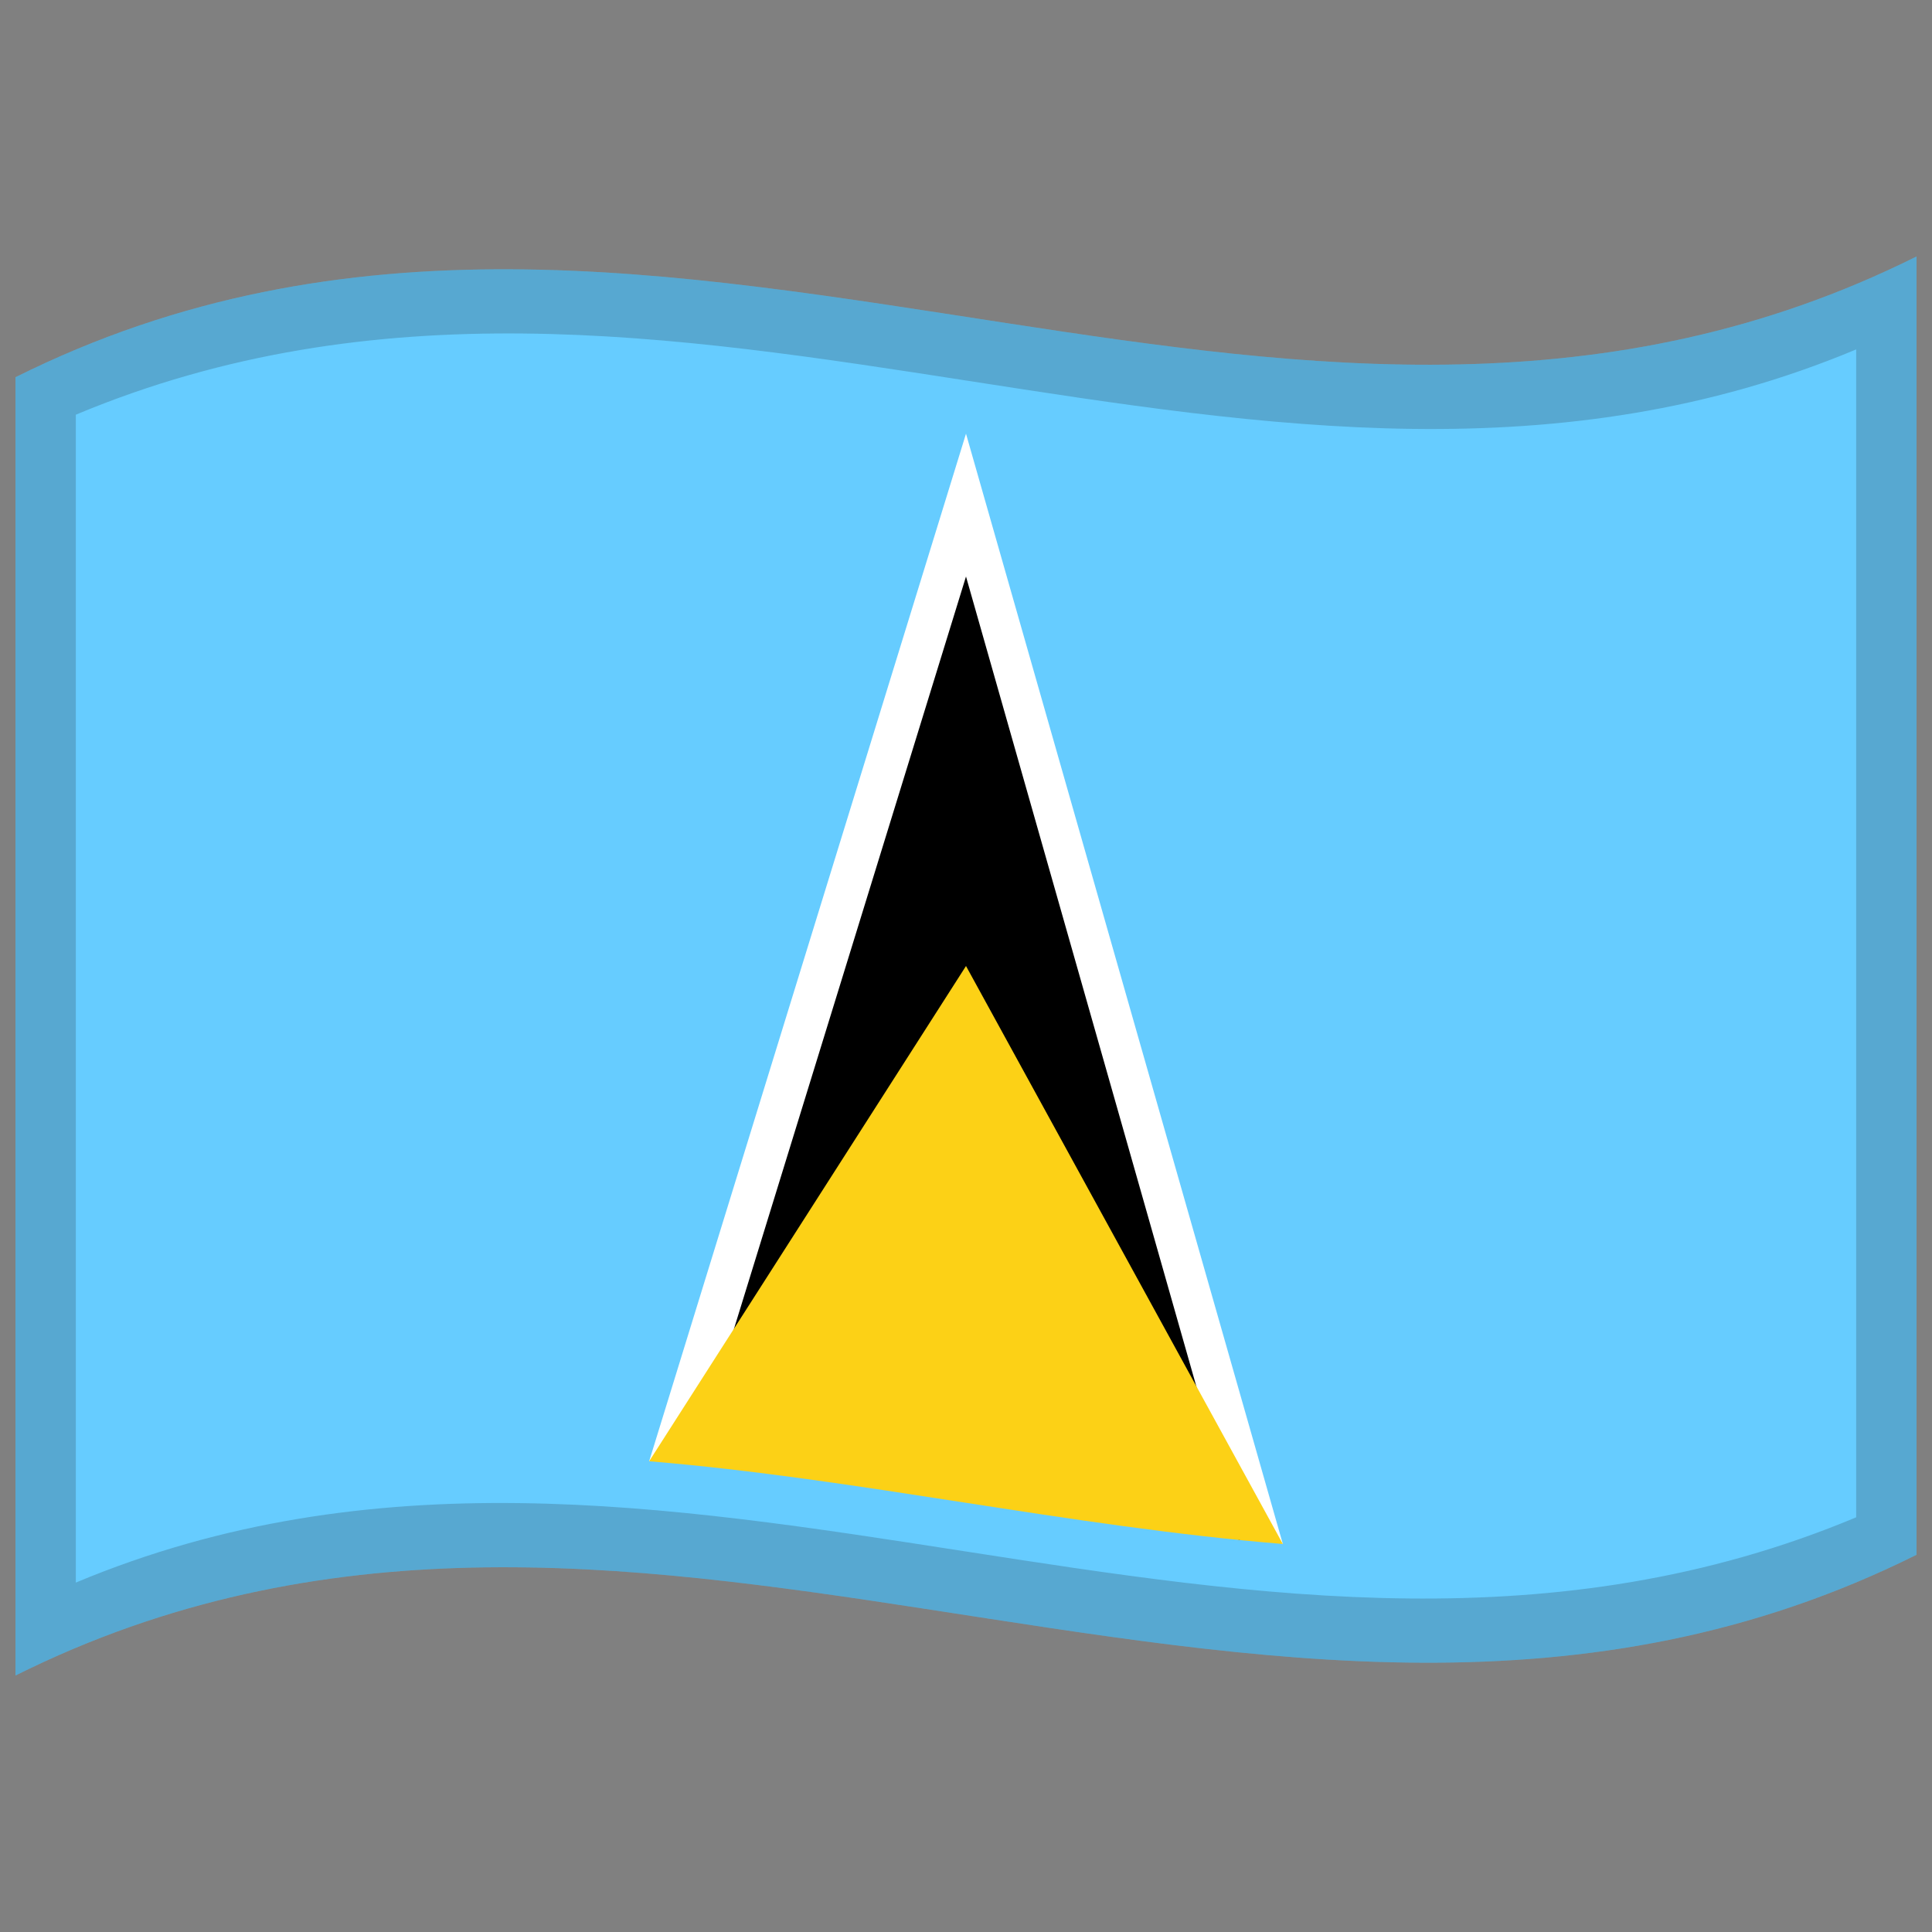
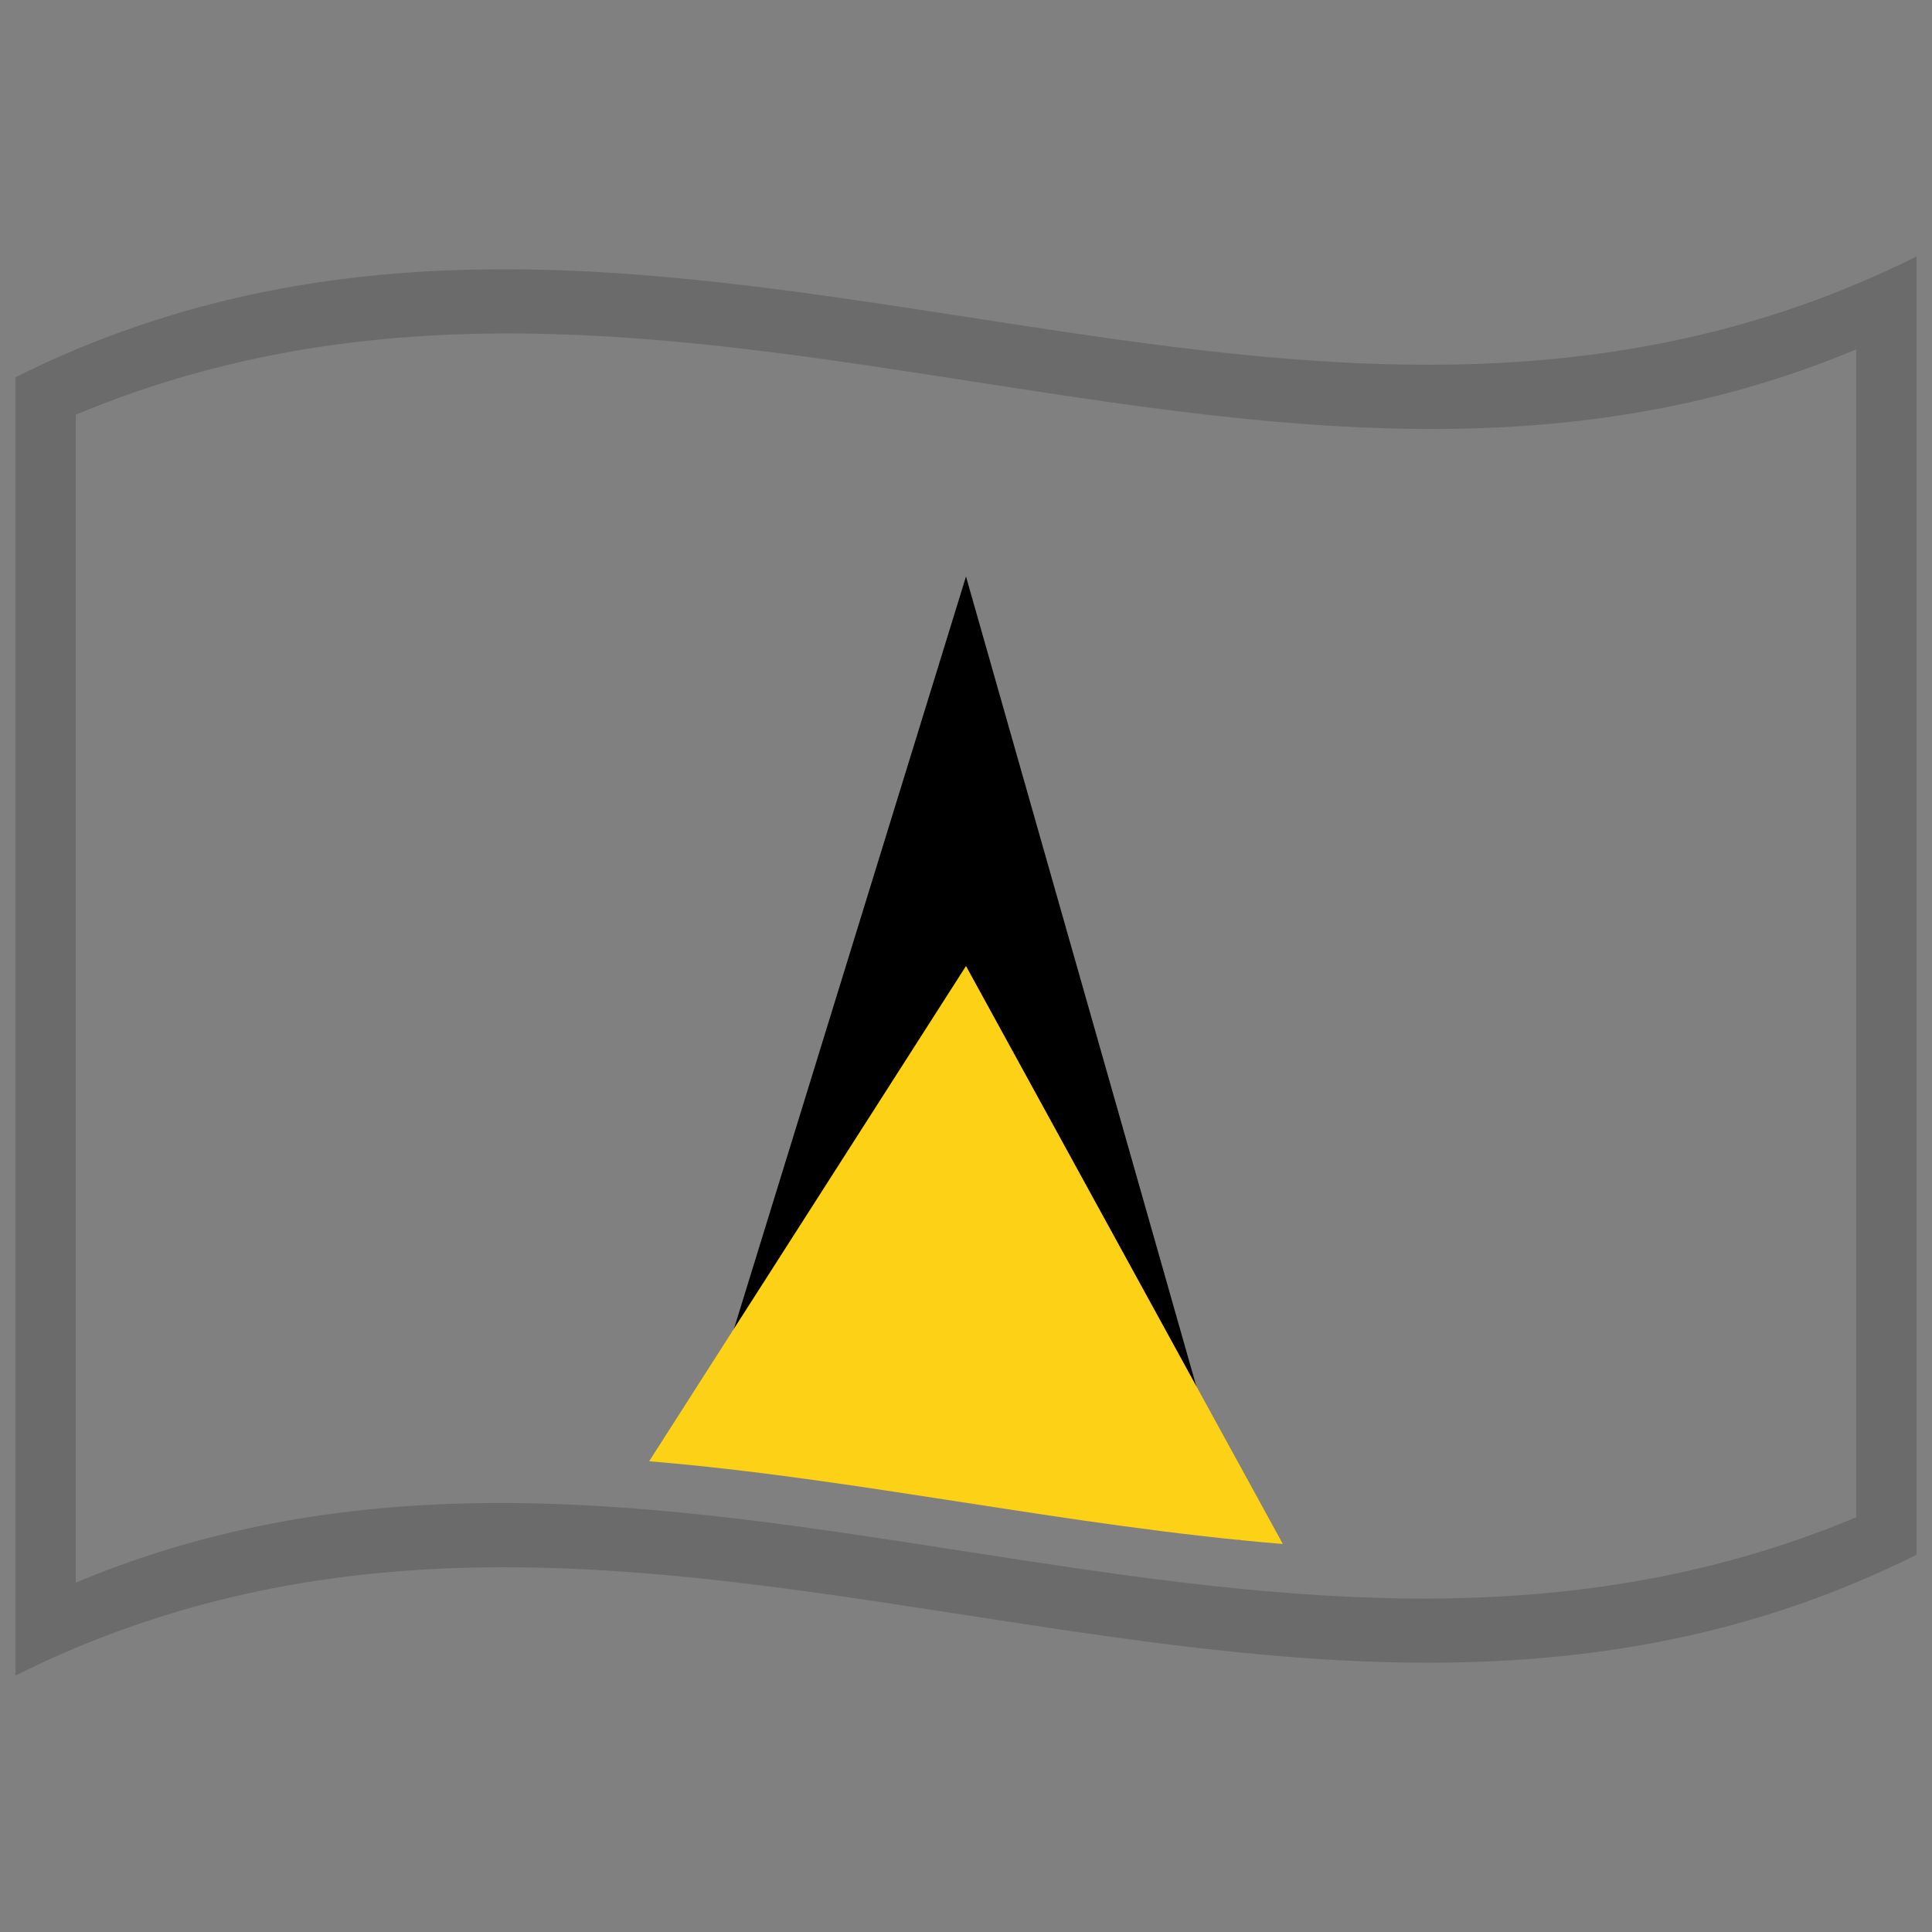
<svg xmlns="http://www.w3.org/2000/svg" viewBox="0 0 1000 1000">
  <rect x="0" y="0" width="1000" height="1000" fill="#808080" stroke="none" />
-   <path fill="#6Cf" d="M8 195.25c170.83-85.22 341.03-54.42 513.26-27.97 155.21 23.84 312.16 44.57 470.74-34.53v672c-170.83 85.22-341.03 54.42-513.26 27.97C323.53 808.88 166.58 788.15 8 867.25v-672" />
-   <path fill="#FFF" d="M336 756.35c54.13-5.89 108.24-7.92 164-9.95 54.11 18.73 108.24 37.51 164 52.77L500 224.48 336 756.35" />
  <path d="M358.14 758.37c46.82-5.63 93.63-8.77 141.86-11.97 46.81 17.59 93.63 35.23 141.86 50.75L500 298.4 358.14 758.37" />
  <path fill="#FCD116" d="M336 756.35c108.23 8.92 216.47 33.62 328 42.82L500 500 336 756.35" />
  <path fill="#1A1A1A" opacity=".2" d="M8 195.25c170.83-85.22 341.03-54.42 513.26-27.97 155.21 23.84 312.16 44.57 470.74-34.53v672c-170.83 85.22-341.03 54.42-513.26 27.97C323.53 808.88 166.58 788.15 8 867.25v-672m31.25 19.39v604.5c306.56-128.26 611.18 96.04 921.5-33.78v-604.5c-306.56 128.26-611.18-96.04-921.5 33.78" />
</svg>